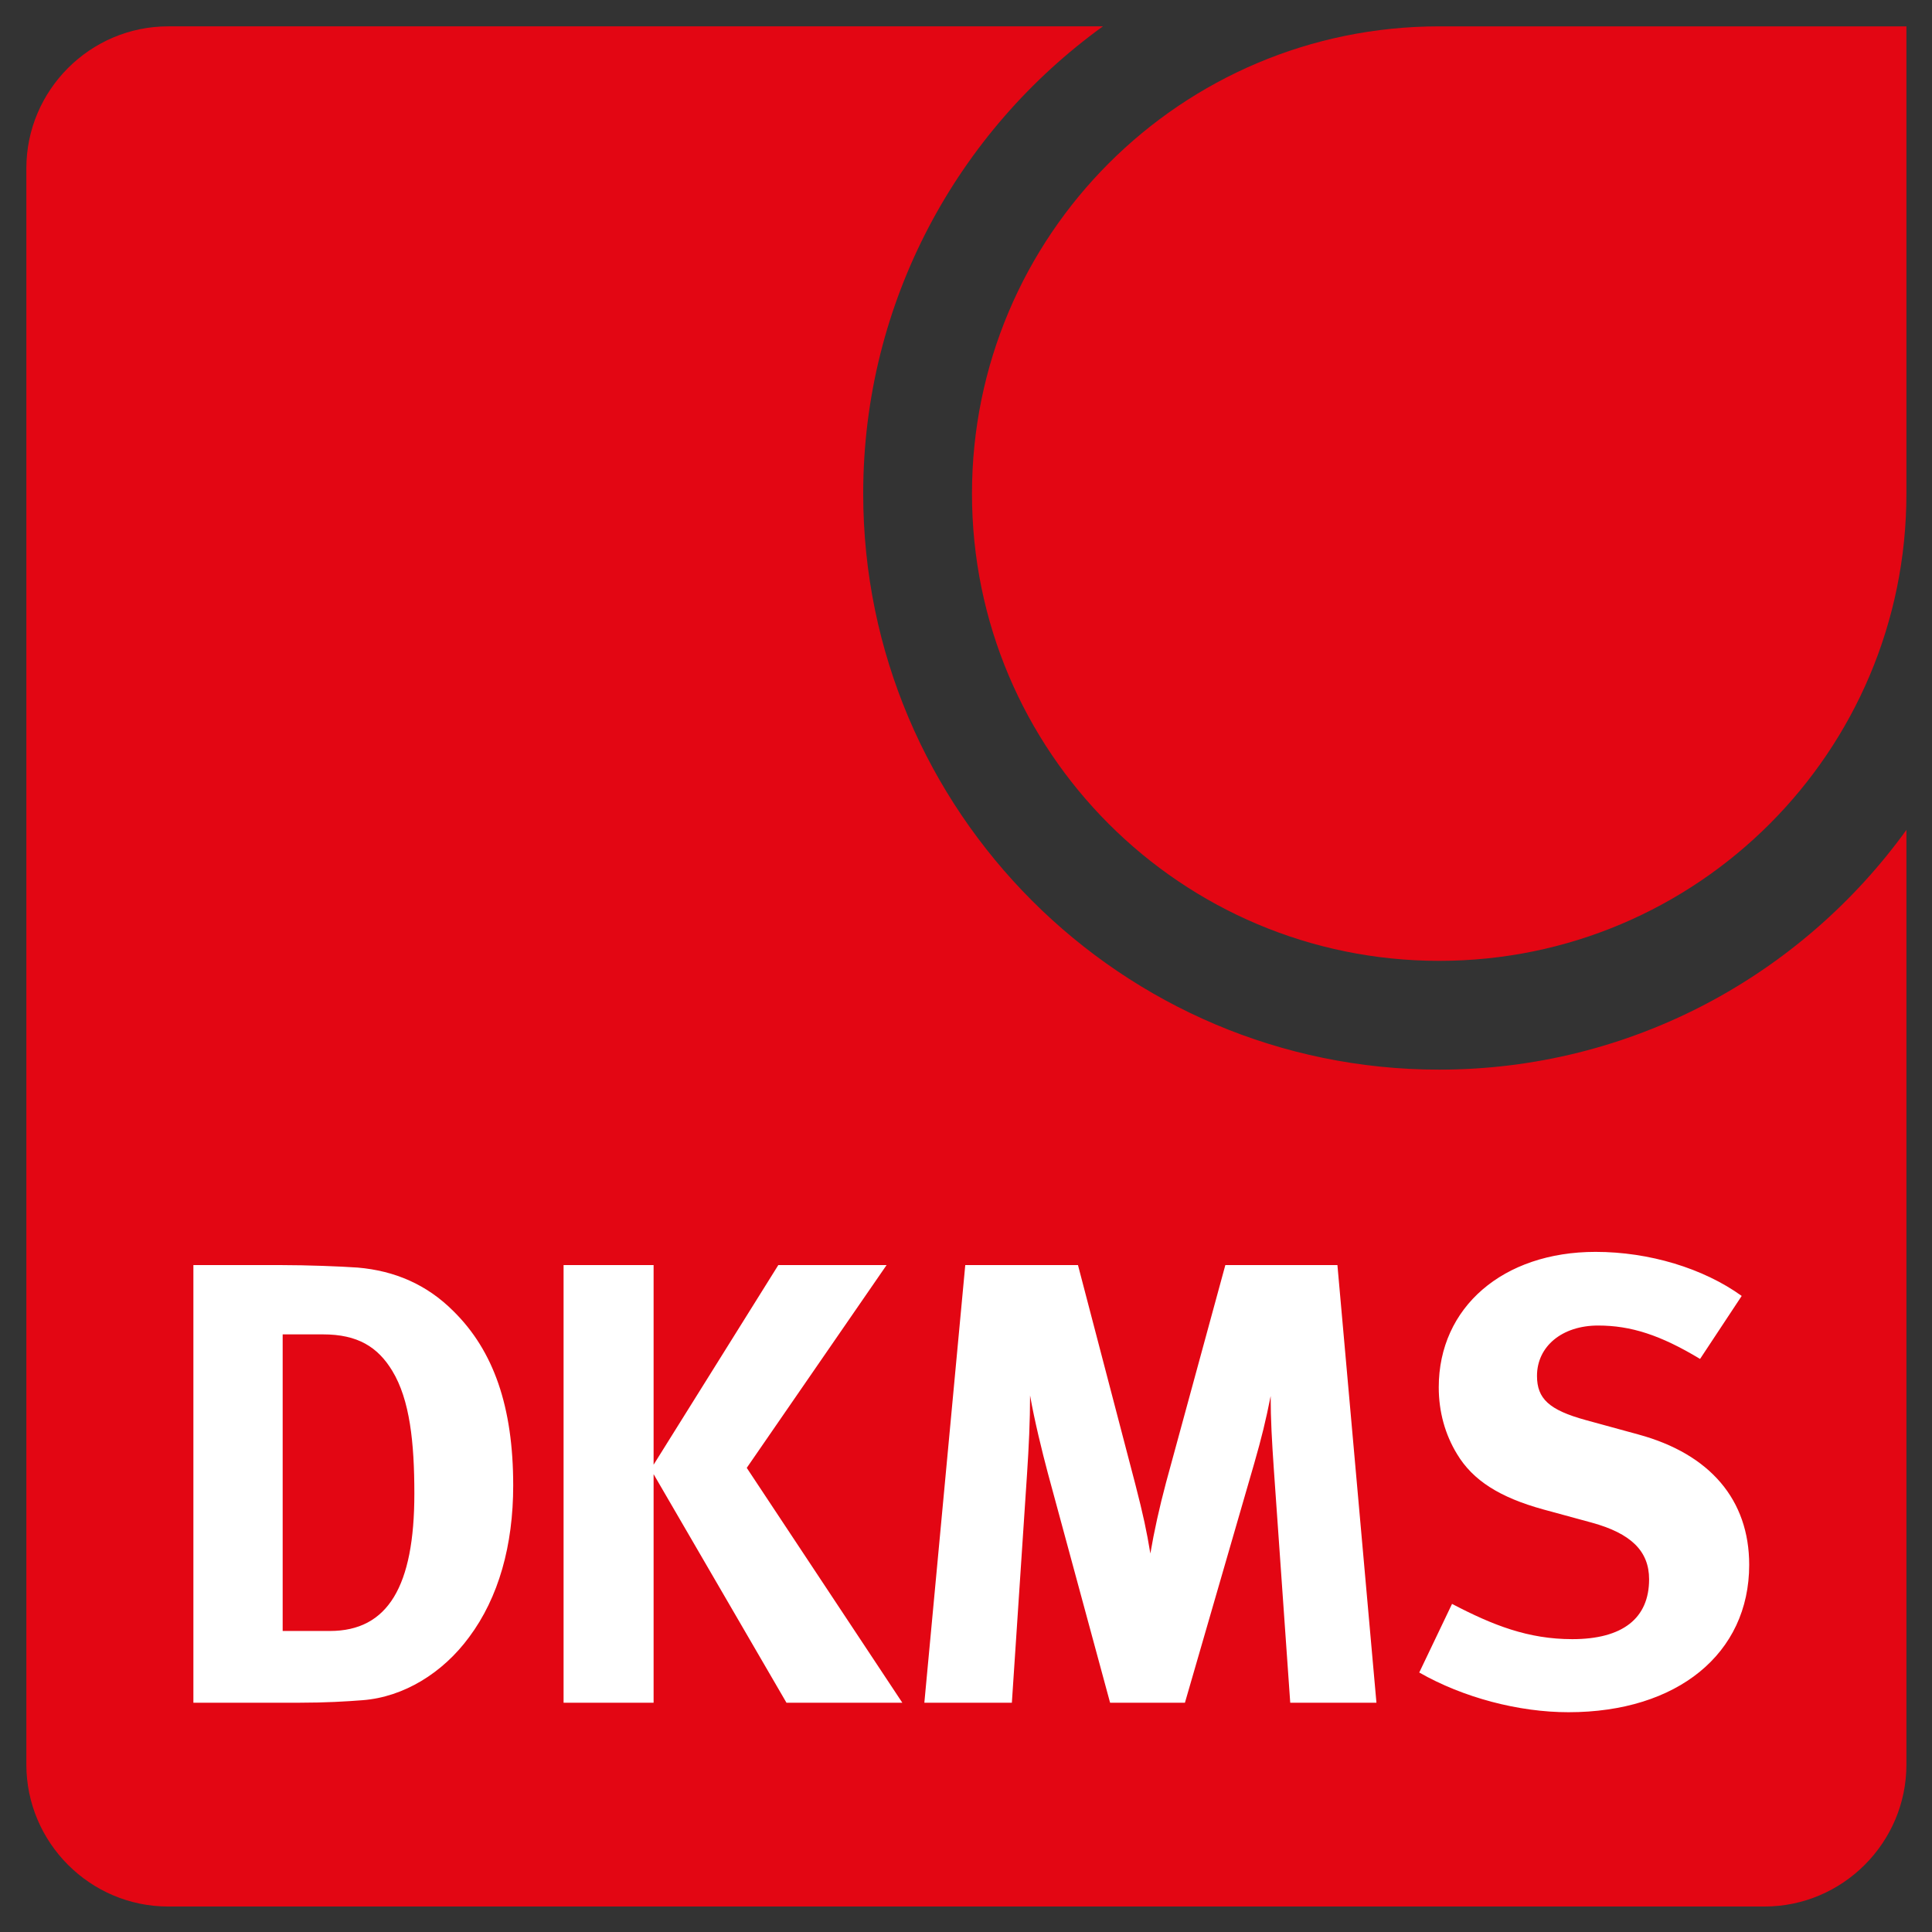
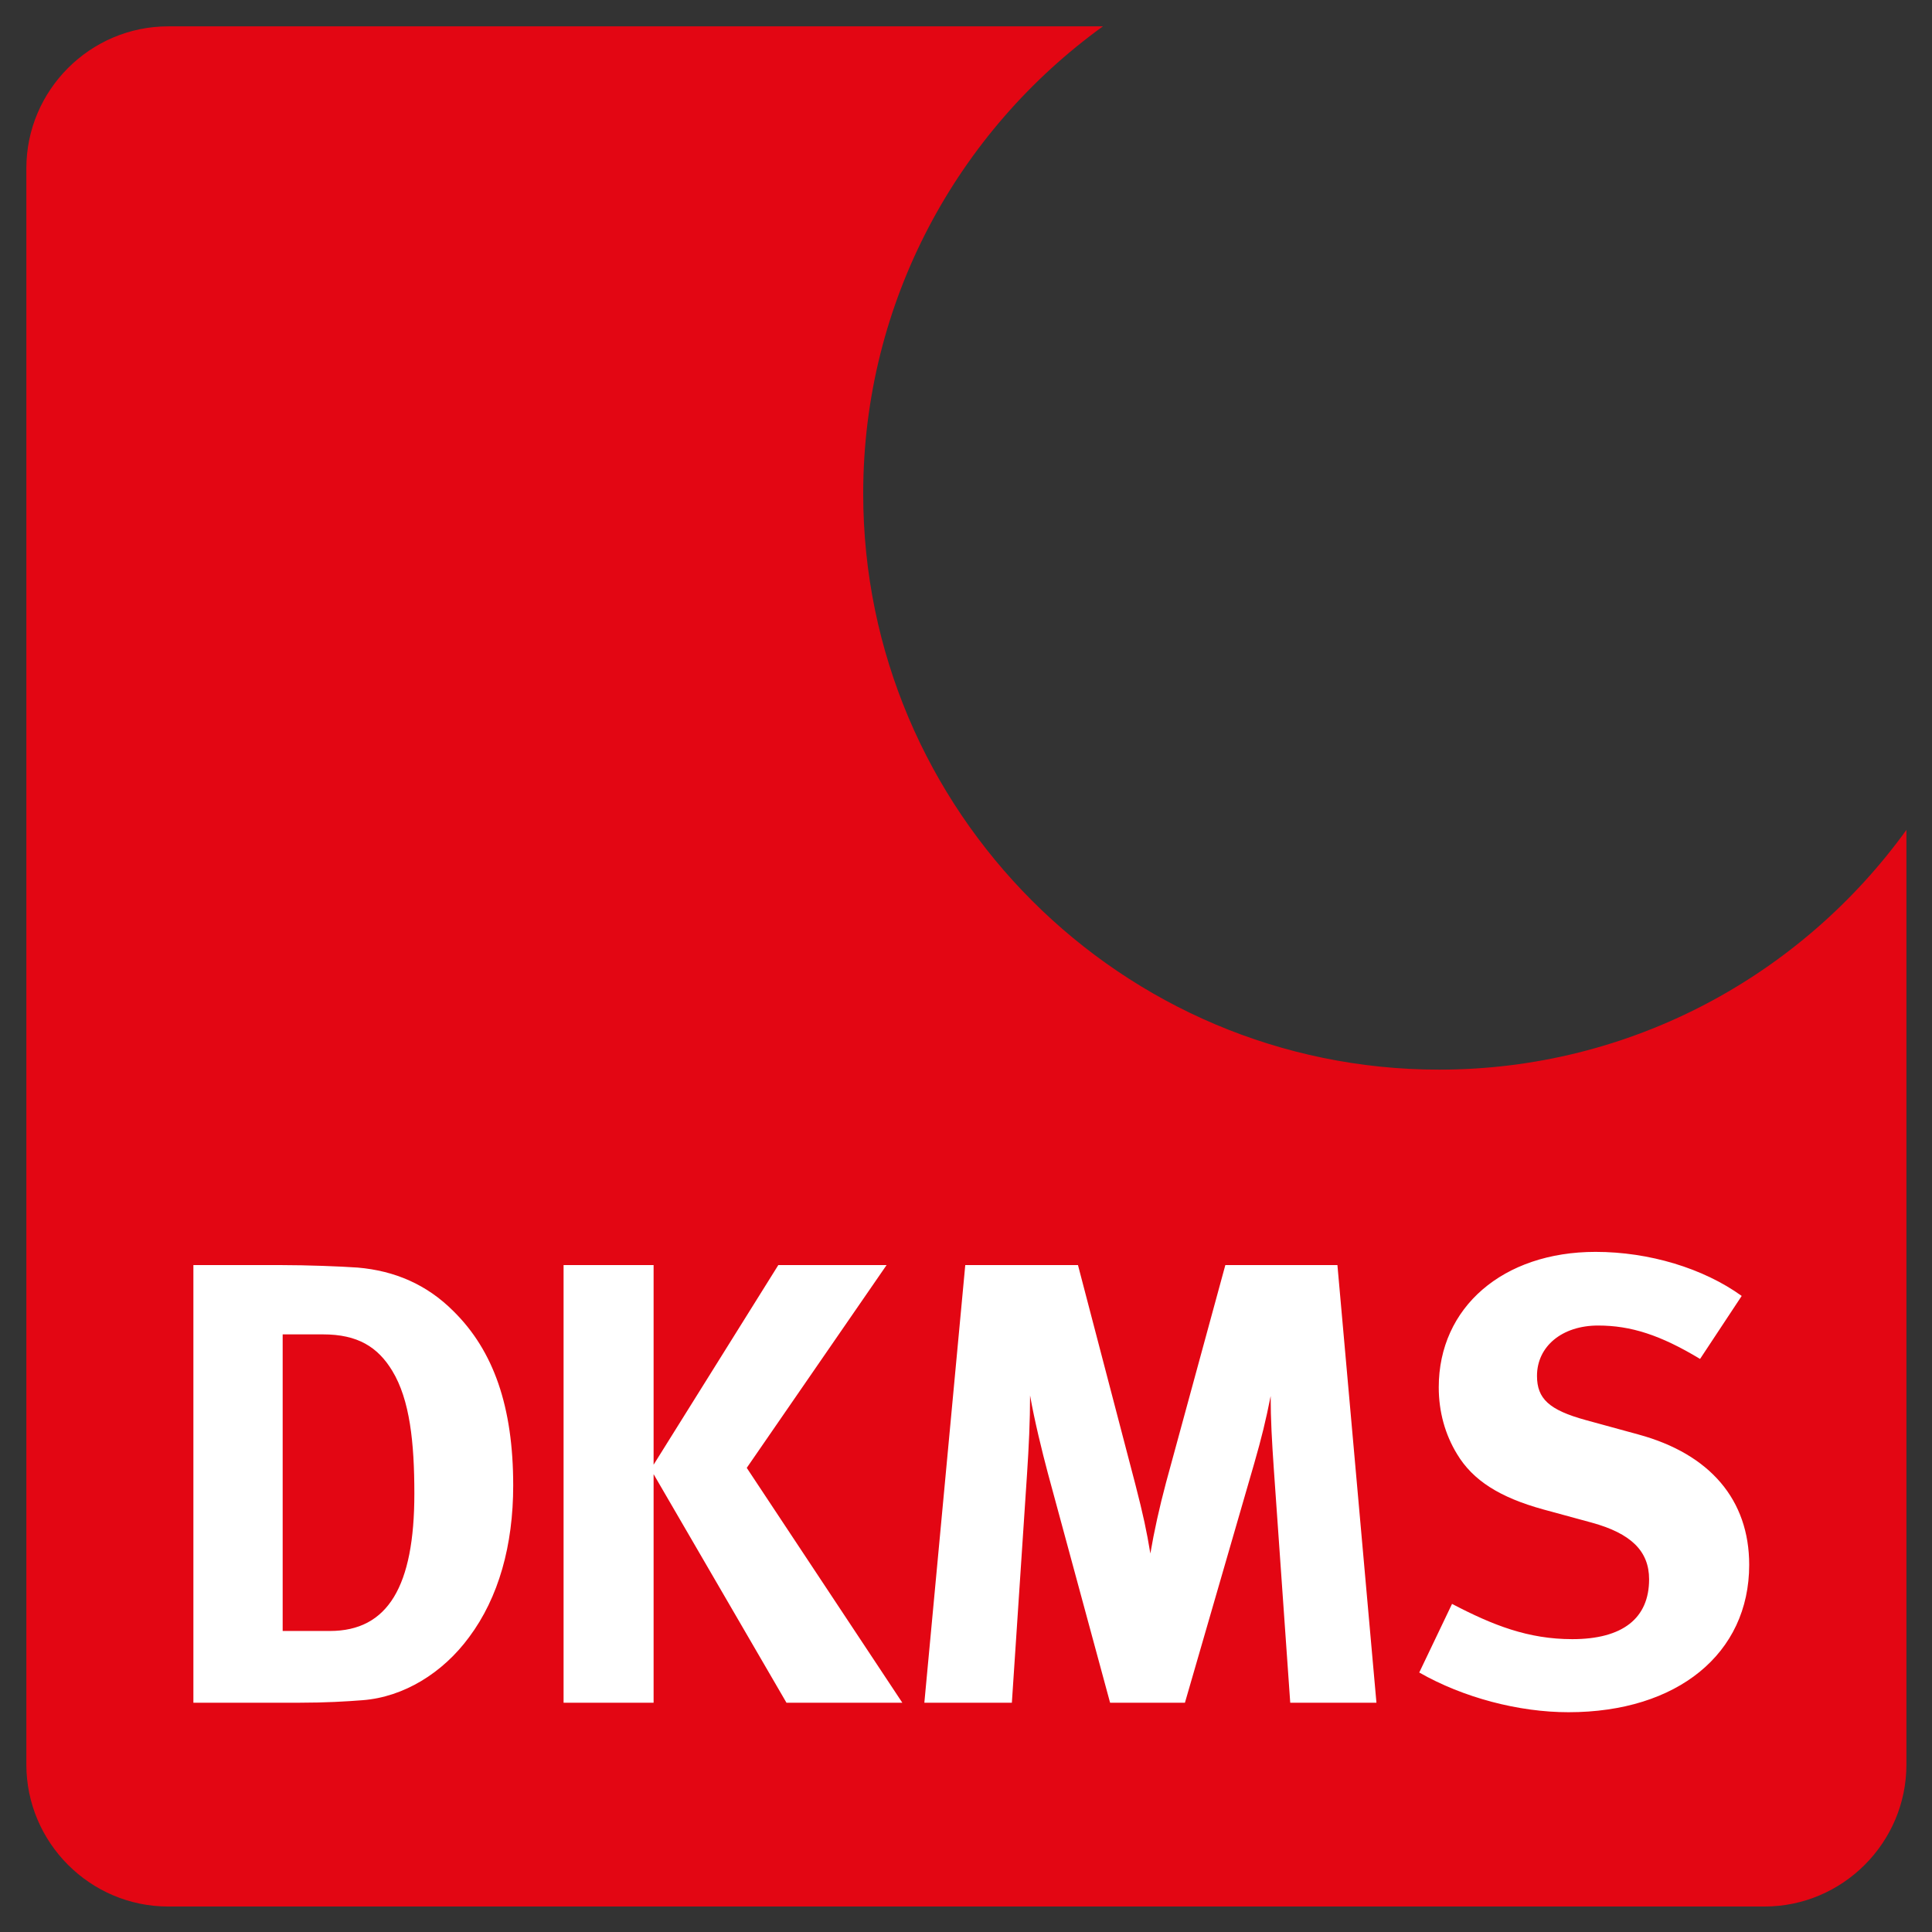
<svg xmlns="http://www.w3.org/2000/svg" id="Ebene_1" x="0px" y="0px" width="207.779px" height="207.78px" viewBox="0 0 207.779 207.78" xml:space="preserve">
  <rect x="0" y="0" width="207.779" height="207.78" fill="#333333" stroke="none" />
  <g>
    <path fill="#E30613" d="M154.778,115.036c-34.159,0-61.944-27.791-61.944-61.949c0-20.668,10.186-38.99,25.782-50.253H18.087  c-8.39,0-15.253,6.866-15.253,15.265v171.674c0,8.398,6.863,15.265,15.253,15.265h171.682c8.394,0,15.259-6.866,15.259-15.265  V89.254C193.764,104.853,175.439,115.036,154.778,115.036" />
    <path fill="#FFFFFF" d="M188.119,168.293c0-6.976-4.196-11.923-11.92-14.021l-5.678-1.555c-3.937-1.083-5.223-2.305-5.223-4.744  c0-3.18,2.7-5.417,6.568-5.417c3.525,0,6.701,1.017,10.969,3.592l4.478-6.776c-4.132-2.978-9.959-4.738-15.716-4.738  c-9.948,0-16.865,5.958-16.865,14.563c0,2.638,0.684,5.075,1.962,7.173c1.706,2.848,4.607,4.675,9.285,5.965l5.203,1.417  c4.21,1.155,6.172,3.047,6.172,6.096c0,4.199-2.846,6.436-8.261,6.436c-4.743,0-8.531-1.49-12.932-3.792l-3.527,7.38  c4.743,2.709,10.707,4.27,16.054,4.27C180.398,184.141,188.119,177.84,188.119,168.293 M148.031,183.121l-4.196-47.065H131.78  l-6.371,23.365c-0.738,2.778-1.277,5.213-1.692,7.653c-0.405-2.44-0.746-4.063-1.618-7.449l-6.166-23.569H103.81l-4.4,47.065h9.412  l1.63-24.58c0.192-2.914,0.328-5.688,0.328-8.466c0.475,2.707,1.294,6.029,1.905,8.331l6.701,24.715h8.049l7.451-25.732  c0.815-2.847,1.227-4.536,1.768-7.247c0,2.507,0.137,4.88,0.341,7.854l1.765,25.126H148.031z M97.042,183.121L80.31,157.863  l15.038-21.808H83.703l-13.411,21.47v-21.47H60.61v47.065h9.682v-24.58l14.289,24.58H97.042z M44.562,160.641  c0,9.955-2.843,14.764-9.08,14.764H30.4v-31.898h4.336c3.733,0,5.898,1.354,7.455,3.927  C44.083,150.548,44.562,155.154,44.562,160.641 M55.193,159.758c0-8.463-2.103-14.493-6.438-18.758  c-2.847-2.849-6.293-4.335-10.285-4.677c-1.908-0.135-5.482-0.268-8.196-0.268h-9.476v47.065h11.441c2.776,0,5-0.134,6.763-0.271  c4.4-0.339,8.602-2.909,11.444-6.774C53.631,171.813,55.193,166.19,55.193,159.758" />
-     <path fill="#E30613" d="M205.028,53.087c0,27.753-22.497,50.249-50.25,50.249c-27.742,0-50.245-22.496-50.245-50.249  s22.503-50.252,50.245-50.252h50.25V53.087z" />
  </g>
</svg>